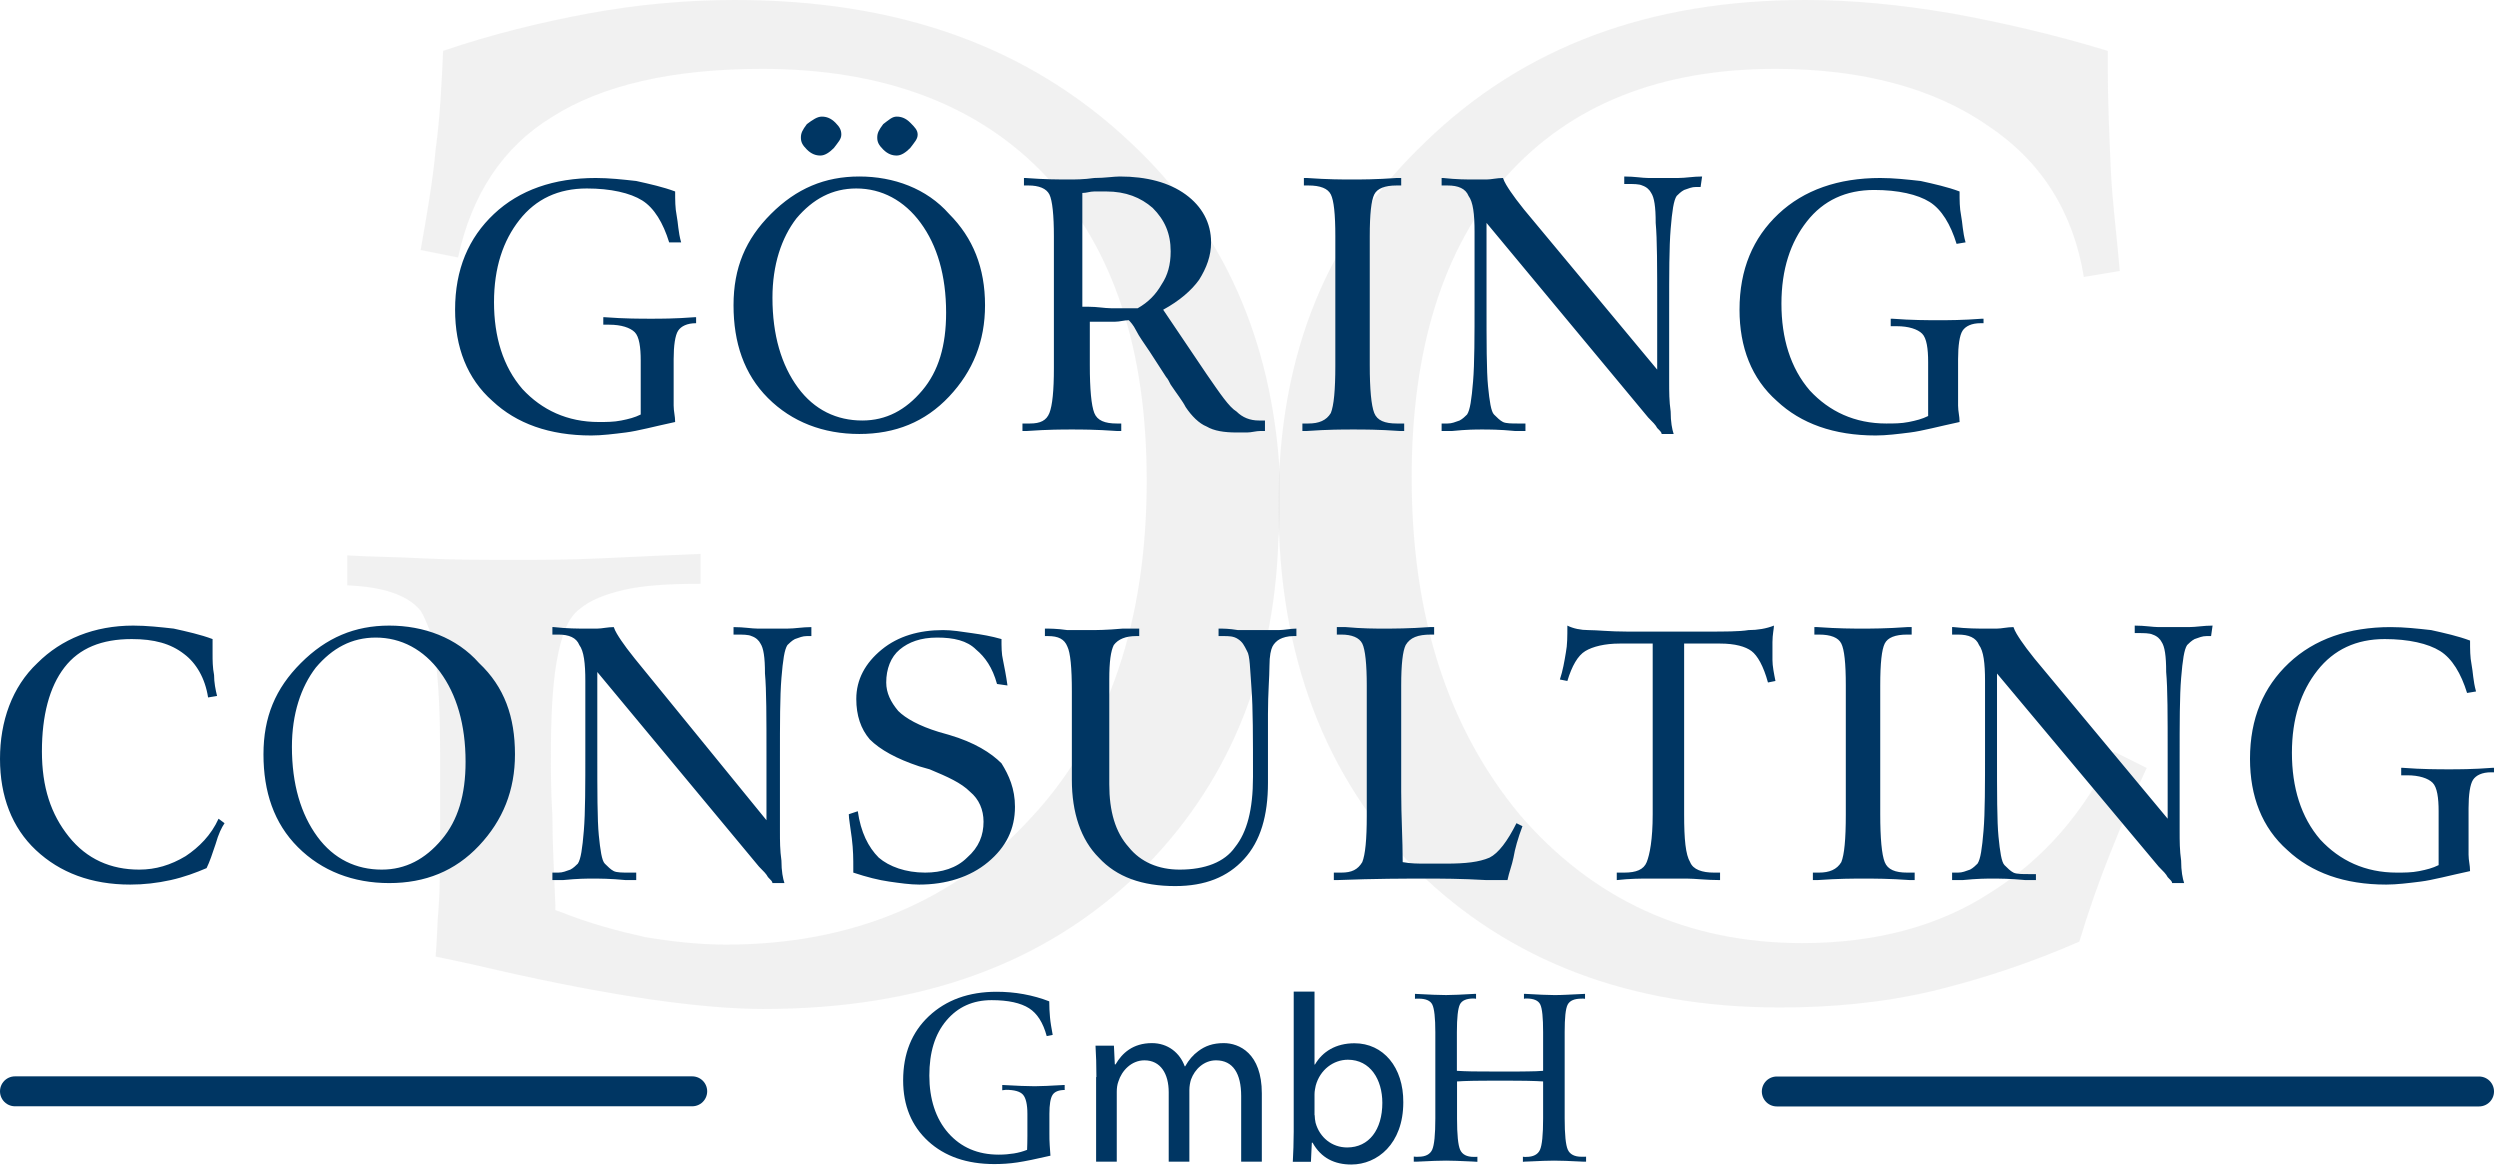
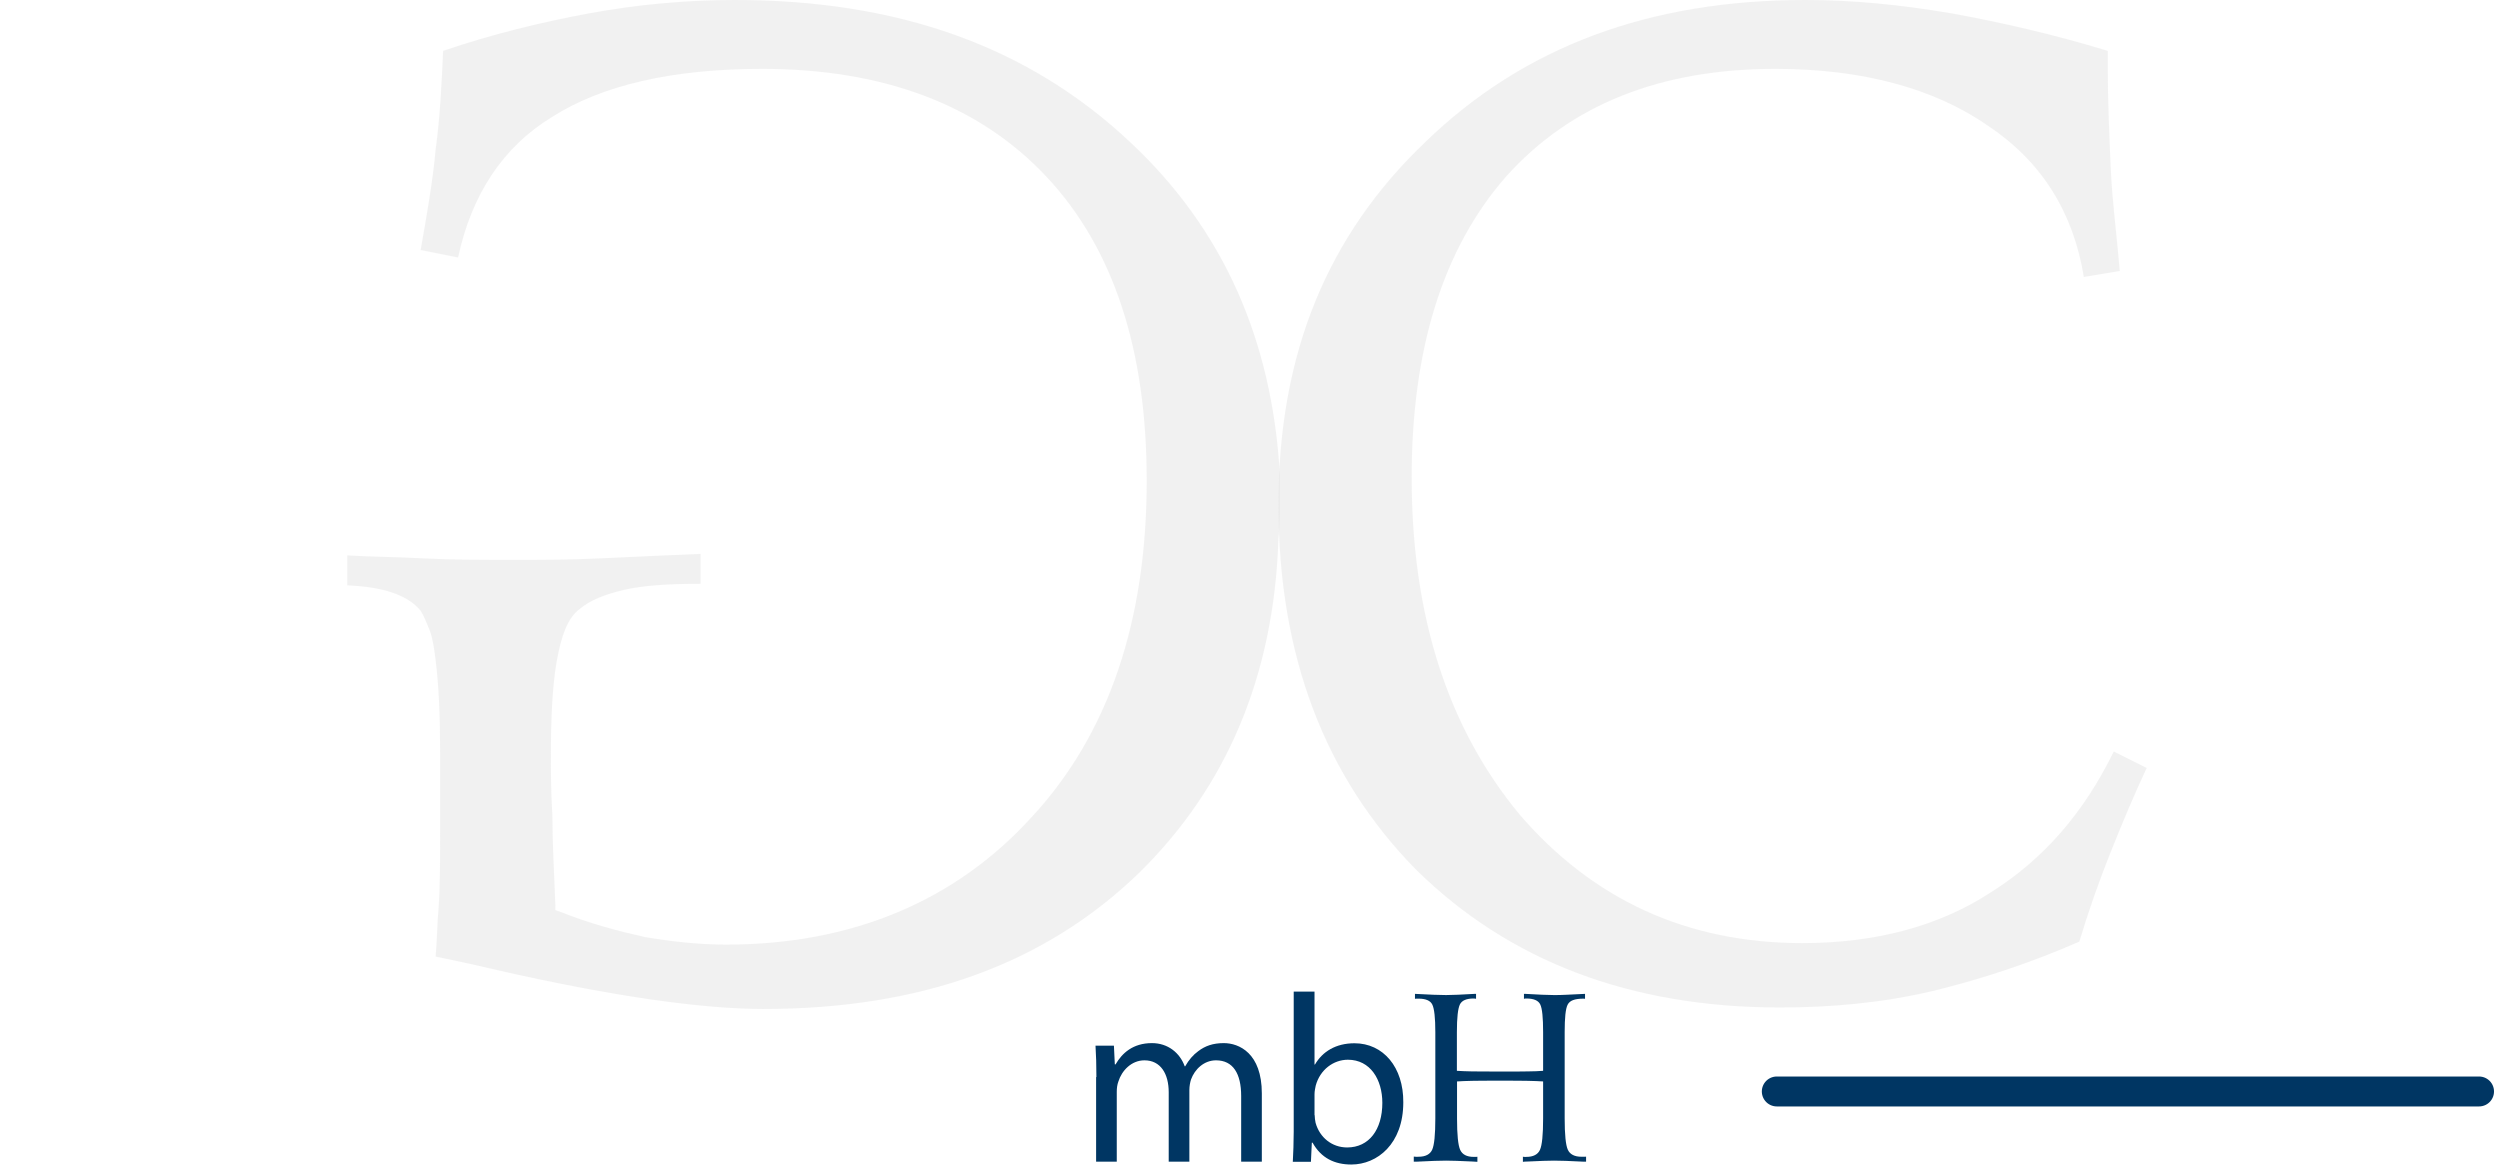
<svg xmlns="http://www.w3.org/2000/svg" width="167" height="78" viewBox="0 0 167 78" fill="none">
  <g clip-path="url(#clip0_83_23)">
    <path opacity="0.5" d="M85.5 33.6V31.8C85 22.7 81.7 15.3 75.5 9.5C68.7 3.1 60 0 49.1 0C45.8 0 42.6 0.3 39.3 0.9C36.1 1.5 32.8 2.3 29.6 3.4C29.5 5.6 29.4 7.8 29.1 10C28.9 12.2 28.5 14.4 28.1 16.7L30.6 17.2C31.5 13 33.6 9.8 36.9 7.8C40.2 5.7 44.9 4.6 50.9 4.6C59 4.6 65.4 7 69.9 11.8C74.4 16.6 76.6 23.4 76.6 32.1C76.6 41.4 74.1 49 68.9 54.6C63.8 60.2 56.9 63.1 48.5 63.1C46.7 63.1 44.9 62.9 43.1 62.6C41.3 62.2 39.4 61.7 37.4 60.9L37.1 60.8V60.5C37 58.1 36.9 56.1 36.9 54.5C36.8 52.9 36.8 51.5 36.8 50.5C36.8 47.9 36.9 45.8 37.2 44.1C37.5 42.5 37.9 41.3 38.7 40.7C39.4 40.1 40.4 39.7 41.7 39.4C43 39.1 44.7 39 46.7 39H46.8V37C44.4 37.1 42.2 37.2 40.1 37.3C37.9 37.4 36 37.4 34.5 37.4C32.3 37.4 30.2 37.4 28.3 37.3C26.5 37.2 24.8 37.2 23.2 37.1V39.1C25.5 39.2 27.2 39.7 28.1 40.8C28.3 41.1 28.5 41.6 28.7 42.1C28.9 42.6 29 43.3 29.1 44.1C29.3 45.7 29.4 47.7 29.4 50.3V55.1C29.4 57.5 29.4 59.3 29.3 60.6C29.2 61.7 29.2 62.8 29.1 63.9C30.1 64.1 31.5 64.4 33.2 64.8C41.1 66.6 47 67.4 51 67.4C61.5 67.4 69.8 64.4 76.1 58.3C81.9 52.6 85.1 45.2 85.4 36C85.5 35.1 85.5 34.4 85.5 33.6Z" fill="#E4E4E4" />
    <path opacity="0.5" d="M141 56.9C140.2 58.9 139.5 60.9 138.9 62.9C135.7 64.3 132.4 65.4 129.1 66.2C125.7 67 122.3 67.3 118.9 67.3C108.9 67.3 100.8 64.2 94.6 58.1C88.5 51.9 85.4 43.8 85.4 33.7C85.4 23.6 88.7 15.7 95.2 9.5C101.8 3.1 110.2 0 120.6 0C123.7 0 126.9 0.3 130.4 0.9C133.7 1.5 137.2 2.3 140.8 3.4V4.6C140.8 6.7 140.9 9 141 11.3C141.1 13.5 141.4 15.7 141.6 18.1L139.2 18.5C138.5 14.2 136.4 10.8 132.8 8.4C129.2 5.9 124.4 4.6 118.6 4.6C110.9 4.6 104.9 7 100.6 11.8C96.4 16.6 94.3 23.3 94.3 31.9C94.3 41.1 96.7 48.6 101.5 54.4C106.4 60.1 112.7 63 120.4 63C125.2 63 129.5 61.9 133 59.6C136.5 57.4 139.2 54.3 141.2 50.2L143.4 51.3C142.6 53 141.8 54.9 141 56.9Z" fill="#E4E4E4" />
-     <path d="M46.5 21.59C45.9 21.59 45.5 21.79 45.3 22.09C45.1 22.39 45 23.09 45 23.99V27.09C45 27.49 45.1 27.79 45.1 28.19C43.7 28.49 42.6 28.79 41.8 28.89C41 28.99 40.2 29.09 39.5 29.09C36.7 29.09 34.5 28.29 32.9 26.79C31.2 25.29 30.4 23.19 30.4 20.69C30.4 17.99 31.3 15.89 33 14.29C34.7 12.69 37 11.89 39.8 11.89C40.7 11.89 41.6 11.99 42.5 12.09C43.4 12.29 44.3 12.49 45.1 12.79C45.1 13.39 45.1 13.89 45.2 14.39C45.3 14.89 45.3 15.49 45.5 16.19H44.7C44.3 14.89 43.7 13.89 42.9 13.39C42.1 12.89 40.8 12.59 39.2 12.59C37.3 12.59 35.8 13.29 34.7 14.69C33.6 16.09 33 17.89 33 20.19C33 22.49 33.6 24.49 34.9 25.99C36.2 27.39 37.9 28.19 40 28.19C40.5 28.19 41 28.19 41.5 28.09C42 27.99 42.4 27.89 42.8 27.69V24.09C42.8 23.19 42.7 22.49 42.4 22.19C42.1 21.89 41.5 21.69 40.7 21.69H40.3V21.19H40.4C41.7 21.29 42.8 21.29 43.5 21.29C44.1 21.29 45.1 21.29 46.4 21.19H46.5V21.59ZM63.2 20.89C63.2 18.39 62.6 16.39 61.5 14.89C60.4 13.39 58.9 12.59 57.2 12.59C55.6 12.59 54.3 13.29 53.2 14.59C52.2 15.89 51.6 17.69 51.6 19.89C51.6 22.39 52.2 24.39 53.3 25.89C54.4 27.39 55.9 28.09 57.6 28.09C59.2 28.09 60.5 27.39 61.6 26.09C62.7 24.79 63.2 23.09 63.2 20.89ZM65.8 20.39C65.8 22.79 65 24.79 63.4 26.49C61.8 28.19 59.8 28.99 57.4 28.99C55 28.99 52.9 28.19 51.3 26.59C49.7 24.99 49 22.89 49 20.39C49 17.89 49.8 15.99 51.5 14.29C53.2 12.59 55.1 11.79 57.4 11.79C59.7 11.79 61.9 12.59 63.4 14.29C65 15.89 65.8 17.89 65.8 20.39ZM56.2 8.99C56.2 9.29 56 9.49 55.7 9.89C55.4 10.19 55.1 10.39 54.8 10.39C54.5 10.39 54.2 10.29 53.9 9.99C53.6 9.69 53.5 9.49 53.5 9.19C53.5 8.89 53.6 8.69 53.9 8.29C54.3 7.99 54.6 7.79 54.9 7.79C55.2 7.79 55.5 7.89 55.8 8.19C56.1 8.49 56.2 8.69 56.2 8.99ZM61.3 8.99C61.3 9.29 61.1 9.49 60.8 9.89C60.5 10.19 60.2 10.39 59.9 10.39C59.6 10.39 59.3 10.29 59 9.99C58.7 9.69 58.6 9.49 58.6 9.19C58.6 8.89 58.7 8.69 59 8.29C59.4 7.99 59.6 7.79 59.9 7.79C60.2 7.79 60.5 7.89 60.8 8.19C61.1 8.49 61.3 8.69 61.3 8.99ZM78.2 16.79C78.2 15.59 77.8 14.69 77 13.89C76.2 13.19 75.2 12.79 73.9 12.79H73.1C72.8 12.79 72.6 12.89 72.3 12.89V20.49H72.7C73.3 20.49 73.8 20.59 74.2 20.59H76C76.7 20.19 77.2 19.69 77.6 18.99C78 18.39 78.2 17.69 78.2 16.79ZM84.5 28.79H84.2C83.9 28.79 83.6 28.89 83.3 28.89H82.6C81.8 28.89 81.1 28.79 80.6 28.49C80.1 28.29 79.6 27.79 79.2 27.19C79 26.79 78.6 26.29 78.2 25.69C78.1 25.49 78 25.29 77.9 25.19L76.8 23.49C76.4 22.89 76.1 22.49 75.9 22.09C75.7 21.69 75.5 21.49 75.4 21.39C75.1 21.39 74.8 21.49 74.5 21.49H72.8V24.39C72.8 25.99 72.9 27.09 73.1 27.59C73.3 28.09 73.8 28.29 74.6 28.29H74.9V28.79H74.6C73.2 28.69 72.2 28.69 71.6 28.69C71 28.69 70 28.69 68.6 28.79H68.3V28.29H68.8C69.5 28.29 69.9 28.09 70.1 27.59C70.3 27.09 70.4 26.09 70.4 24.59V15.79C70.4 14.39 70.3 13.39 70.1 12.99C69.9 12.59 69.4 12.39 68.7 12.39H68.4V11.89H68.5C69.8 11.99 70.8 11.99 71.4 11.99C71.8 11.99 72.4 11.99 73.1 11.89C73.8 11.89 74.4 11.79 74.8 11.79C76.6 11.79 78.1 12.19 79.2 12.99C80.3 13.79 80.9 14.89 80.9 16.19C80.9 17.09 80.6 17.89 80.1 18.69C79.6 19.39 78.8 20.09 77.7 20.69L80.6 24.99C81.5 26.29 82.1 27.19 82.6 27.49C83 27.89 83.5 28.09 84.1 28.09H84.5V28.79ZM93.8 28.79H93.5C92.1 28.69 91.1 28.69 90.4 28.69C89.7 28.69 88.7 28.69 87.3 28.79H87V28.29H87.4C88.1 28.29 88.6 28.09 88.9 27.59C89.1 27.09 89.2 26.09 89.2 24.39V15.79C89.2 14.29 89.1 13.39 88.9 12.99C88.7 12.59 88.2 12.39 87.4 12.39H87.1V11.89H87.3C88.7 11.99 89.7 11.99 90.3 11.99C90.9 11.99 91.9 11.99 93.3 11.89H93.6V12.39H93.3C92.5 12.39 92 12.59 91.8 12.99C91.6 13.39 91.5 14.29 91.5 15.79V24.39C91.5 25.99 91.6 27.09 91.8 27.59C92 28.09 92.5 28.29 93.3 28.29H93.8V28.79ZM113.6 12.49H113.3C113 12.49 112.8 12.59 112.5 12.69C112.3 12.79 112.1 12.99 112 13.09C111.8 13.39 111.7 14.09 111.6 15.29C111.5 16.49 111.5 18.29 111.5 20.69V25.49C111.5 26.19 111.5 26.79 111.6 27.49C111.6 28.19 111.7 28.69 111.8 28.99H111C111 28.89 110.9 28.79 110.7 28.59C110.6 28.39 110.4 28.19 110.1 27.89L99.3 14.89V20.19C99.3 22.89 99.3 24.79 99.4 25.79C99.5 26.79 99.6 27.49 99.8 27.69C100 27.89 100.2 28.09 100.4 28.19C100.6 28.29 101 28.29 101.4 28.29H101.9V28.79H101.2C100.2 28.69 99.4 28.69 99 28.69C98.6 28.69 98 28.69 97 28.79H96.3V28.29H96.7C97 28.29 97.2 28.19 97.5 28.09C97.7 27.99 97.9 27.79 98 27.69C98.2 27.39 98.3 26.69 98.4 25.49C98.5 24.29 98.5 22.49 98.5 20.09V15.49C98.5 14.29 98.4 13.49 98.1 13.09C97.9 12.59 97.4 12.39 96.7 12.39H96.3V11.89H96.4C97.3 11.99 98 11.99 98.5 11.99H99.3C99.6 11.99 100 11.89 100.4 11.89C100.5 12.19 100.7 12.49 100.9 12.79C101.1 13.09 101.4 13.49 101.8 13.99L110.7 24.69V20.49C110.7 17.79 110.7 15.99 110.6 14.89C110.6 13.79 110.5 13.19 110.3 12.89C110.2 12.69 110 12.49 109.7 12.39C109.5 12.29 109.1 12.29 108.7 12.29H108.5V11.79C109.2 11.79 109.7 11.89 110.1 11.89H112.1C112.6 11.89 113.1 11.79 113.7 11.79L113.6 12.49ZM132.3 21.59C131.7 21.59 131.3 21.79 131.1 22.09C130.9 22.39 130.8 23.09 130.8 23.99V27.09C130.8 27.49 130.9 27.79 130.9 28.19C129.5 28.49 128.4 28.79 127.6 28.89C126.8 28.99 126 29.09 125.3 29.09C122.5 29.09 120.3 28.29 118.7 26.79C117 25.29 116.2 23.19 116.2 20.69C116.2 17.99 117.1 15.89 118.8 14.29C120.5 12.69 122.8 11.89 125.6 11.89C126.5 11.89 127.4 11.99 128.3 12.09C129.2 12.29 130.1 12.49 130.9 12.79C130.9 13.39 130.9 13.89 131 14.39C131.1 14.89 131.1 15.49 131.3 16.19L130.7 16.29C130.3 14.99 129.7 13.99 128.9 13.49C128.1 12.99 126.8 12.69 125.2 12.69C123.3 12.69 121.8 13.39 120.7 14.79C119.6 16.19 119 17.99 119 20.29C119 22.59 119.6 24.59 120.9 26.09C122.2 27.49 123.9 28.29 126 28.29C126.5 28.29 127 28.29 127.5 28.19C128 28.09 128.4 27.99 128.8 27.79V24.19C128.8 23.29 128.7 22.59 128.4 22.29C128.1 21.99 127.5 21.79 126.7 21.79H126.3V21.29H126.4C127.7 21.39 128.8 21.39 129.5 21.39C130.1 21.39 131.1 21.39 132.4 21.29H132.5V21.59H132.3ZM31.1 50.89C31.1 48.39 30.5 46.39 29.4 44.89C28.3 43.39 26.8 42.59 25.1 42.59C23.5 42.59 22.2 43.29 21.1 44.59C20.1 45.89 19.5 47.69 19.5 49.89C19.5 52.39 20.1 54.39 21.2 55.89C22.3 57.39 23.8 58.09 25.5 58.09C27.1 58.09 28.4 57.39 29.5 56.09C30.6 54.79 31.1 53.09 31.1 50.89ZM15 54.99C14.8 55.29 14.6 55.69 14.4 56.39C14.2 56.99 14 57.59 13.8 57.99C13.1 58.29 12.3 58.59 11.4 58.79C10.5 58.99 9.6 59.09 8.7 59.09C6.1 59.09 4 58.29 2.4 56.79C0.8 55.29 0 53.19 0 50.69C0 48.19 0.8 45.89 2.5 44.29C4.1 42.69 6.3 41.79 8.9 41.79C9.8 41.79 10.7 41.89 11.6 41.99C12.5 42.19 13.4 42.39 14.2 42.69V43.69C14.2 44.09 14.2 44.59 14.3 45.09C14.3 45.59 14.4 46.09 14.5 46.49L13.9 46.59C13.7 45.29 13.1 44.29 12.3 43.69C11.4 42.99 10.3 42.69 8.8 42.69C6.8 42.69 5.3 43.29 4.3 44.59C3.3 45.89 2.8 47.79 2.8 50.19C2.8 52.59 3.4 54.39 4.6 55.89C5.8 57.39 7.4 58.09 9.3 58.09C10.4 58.09 11.4 57.79 12.4 57.19C13.3 56.59 14.1 55.79 14.6 54.69L15 54.99ZM34.4 50.39C34.4 52.79 33.6 54.79 32 56.49C30.4 58.19 28.4 58.99 26 58.99C23.6 58.99 21.5 58.19 19.9 56.59C18.3 54.99 17.6 52.89 17.6 50.39C17.6 47.89 18.4 45.99 20.1 44.29C21.8 42.59 23.7 41.79 26 41.79C28.3 41.79 30.5 42.59 32 44.29C33.7 45.89 34.4 47.89 34.4 50.39ZM54.2 42.49H53.9C53.6 42.49 53.4 42.59 53.1 42.69C52.9 42.79 52.7 42.99 52.6 43.09C52.4 43.39 52.3 44.09 52.2 45.29C52.1 46.49 52.1 48.29 52.1 50.69V55.49C52.1 56.19 52.1 56.79 52.2 57.49C52.2 58.19 52.3 58.69 52.4 58.99H51.6C51.6 58.89 51.5 58.79 51.3 58.59C51.2 58.39 51 58.19 50.7 57.89L39.9 44.89V50.19C39.9 52.89 39.9 54.79 40 55.79C40.1 56.79 40.2 57.49 40.4 57.69C40.6 57.89 40.8 58.09 41 58.19C41.2 58.29 41.6 58.29 42 58.29H42.5V58.79H41.8C40.8 58.69 40 58.69 39.6 58.69C39.2 58.69 38.6 58.69 37.6 58.79H36.9V58.29H37.3C37.6 58.29 37.8 58.19 38.1 58.09C38.3 57.99 38.5 57.79 38.6 57.69C38.8 57.39 38.9 56.69 39 55.49C39.1 54.29 39.1 52.49 39.1 50.09V45.49C39.1 44.29 39 43.49 38.7 43.09C38.5 42.59 38 42.39 37.3 42.39H36.9V41.89H37C37.9 41.99 38.6 41.99 39.1 41.99H39.9C40.2 41.99 40.6 41.89 41 41.89C41.1 42.19 41.3 42.49 41.5 42.79C41.7 43.09 42 43.49 42.4 43.99L51.2 54.79V50.59C51.2 47.89 51.2 46.09 51.1 44.99C51.1 43.89 51 43.29 50.8 42.99C50.7 42.79 50.5 42.59 50.2 42.49C50 42.39 49.6 42.39 49.2 42.39H49V41.89C49.7 41.89 50.2 41.99 50.6 41.99H52.6C53.1 41.99 53.6 41.89 54.2 41.89V42.49ZM67.8 53.89C67.8 55.39 67.2 56.59 66 57.59C64.8 58.59 63.2 59.09 61.4 59.09C60.8 59.09 60.1 58.99 59.4 58.89C58.7 58.79 57.9 58.59 57 58.29V57.99C57 57.39 57 56.79 56.9 55.99C56.8 55.19 56.7 54.69 56.7 54.39L57.3 54.19C57.5 55.59 58 56.59 58.7 57.29C59.4 57.89 60.5 58.29 61.8 58.29C62.9 58.29 63.9 57.99 64.6 57.29C65.4 56.59 65.7 55.79 65.7 54.89C65.7 54.09 65.4 53.39 64.8 52.89C64.2 52.29 63.3 51.89 62.1 51.39L61.4 51.19C59.9 50.69 58.8 50.09 58.1 49.39C57.5 48.69 57.2 47.79 57.2 46.69C57.2 45.39 57.8 44.29 58.9 43.39C60 42.49 61.4 42.09 63 42.09C63.6 42.09 64.2 42.19 64.9 42.29C65.6 42.39 66.2 42.49 66.9 42.69C66.9 43.19 66.9 43.69 67 44.09C67.1 44.59 67.2 45.09 67.3 45.79L66.6 45.69C66.3 44.59 65.8 43.89 65.2 43.39C64.6 42.79 63.7 42.59 62.6 42.59C61.5 42.59 60.7 42.89 60.1 43.39C59.5 43.89 59.2 44.69 59.2 45.59C59.2 46.29 59.5 46.89 60 47.49C60.5 47.99 61.4 48.49 62.7 48.89L63.4 49.09C65.1 49.59 66.2 50.29 66.9 50.99C67.4 51.79 67.8 52.69 67.8 53.89ZM86.6 42.49H86.4C86 42.49 85.7 42.59 85.5 42.69C85.3 42.79 85.1 42.99 85 43.19C84.9 43.39 84.8 43.79 84.8 44.49C84.8 45.19 84.7 46.29 84.7 47.69V52.29C84.7 54.49 84.2 56.19 83.1 57.39C82 58.59 80.5 59.19 78.5 59.19C76.3 59.19 74.6 58.59 73.4 57.29C72.2 56.09 71.6 54.29 71.6 52.09V46.19C71.6 44.59 71.5 43.59 71.3 43.19C71.1 42.69 70.7 42.49 70 42.49H69.8V41.99C70.1 41.99 70.6 41.99 71.3 42.09H72.8C73.2 42.09 73.9 42.09 75 41.99H76.1V42.49H75.9C75.2 42.49 74.7 42.69 74.4 43.09C74.2 43.49 74.1 44.19 74.1 45.39V52.39C74.1 54.19 74.5 55.59 75.4 56.59C76.2 57.59 77.4 58.09 78.8 58.09C80.5 58.09 81.8 57.59 82.5 56.59C83.3 55.59 83.7 54.09 83.7 51.89C83.7 49.29 83.7 47.29 83.6 45.99C83.5 44.69 83.5 43.79 83.3 43.49C83.1 43.09 83 42.89 82.7 42.69C82.4 42.49 82.1 42.49 81.7 42.49H81.4V41.99C81.7 41.99 82.1 41.99 82.7 42.09H85.4C85.8 42.09 86.2 41.99 86.6 41.99V42.49ZM101.7 55.19C101.4 55.99 101.2 56.69 101.1 57.29C101 57.79 100.8 58.29 100.7 58.79H99.3C97.6 58.69 96.2 58.69 95.3 58.69C93.9 58.69 91.9 58.69 89.3 58.79H89.1V58.29H89.6C90.3 58.29 90.7 58.09 91 57.59C91.2 57.09 91.3 56.09 91.3 54.49V45.79C91.3 44.39 91.2 43.39 91 42.99C90.8 42.59 90.3 42.39 89.6 42.39H89.3V41.89H89.9C91 41.99 91.9 41.99 92.4 41.99C93.1 41.99 94.1 41.99 95.5 41.89H95.8V42.39H95.6C94.7 42.39 94.2 42.59 93.9 43.09C93.7 43.49 93.6 44.39 93.6 45.79V52.89C93.6 54.59 93.7 56.09 93.7 57.59C94.2 57.69 94.8 57.69 95.2 57.69H96.6C97.9 57.69 98.8 57.59 99.5 57.29C100.1 56.99 100.7 56.19 101.3 54.99L101.7 55.19ZM118.6 45.49L118.1 45.59C117.8 44.49 117.4 43.79 117 43.49C116.6 43.19 115.9 42.99 114.9 42.99H112.5V54.39C112.5 56.09 112.6 57.09 112.9 57.59C113.1 58.09 113.7 58.29 114.5 58.29H114.9V58.79C114 58.79 113.2 58.69 112.7 58.69H110.1C109.6 58.69 108.9 58.69 108 58.79V58.29H108.5C109.3 58.29 109.8 58.09 110 57.59C110.2 57.09 110.4 56.09 110.4 54.39V42.99H108.2C107.2 42.99 106.4 43.19 105.9 43.49C105.4 43.79 105 44.49 104.7 45.49L104.2 45.39C104.4 44.79 104.5 44.19 104.6 43.59C104.7 43.09 104.7 42.49 104.7 41.79C105.1 41.99 105.6 42.09 106.1 42.09C106.7 42.09 107.5 42.19 108.7 42.19H114C115.2 42.19 116.2 42.19 116.8 42.09C117.4 42.09 118 41.99 118.5 41.79C118.5 41.99 118.4 42.39 118.4 42.89V44.09C118.4 44.49 118.5 44.99 118.6 45.49ZM127.9 58.79H127.6C126.2 58.69 125.2 58.69 124.5 58.69C123.8 58.69 122.8 58.69 121.4 58.79H121.1V58.29H121.5C122.2 58.29 122.7 58.09 123 57.59C123.2 57.09 123.3 56.09 123.3 54.39V45.79C123.3 44.29 123.2 43.39 123 42.99C122.8 42.59 122.3 42.39 121.5 42.39H121.2V41.89H121.4C122.8 41.99 123.8 41.99 124.4 41.99C125 41.99 126 41.99 127.4 41.89H127.7V42.39H127.4C126.6 42.39 126.1 42.59 125.9 42.99C125.7 43.39 125.6 44.29 125.6 45.79V54.39C125.6 55.99 125.7 57.09 125.9 57.59C126.1 58.09 126.6 58.29 127.4 58.29H127.9V58.79ZM147.7 42.49H147.4C147.1 42.49 146.9 42.59 146.6 42.69C146.4 42.79 146.2 42.99 146.1 43.09C145.9 43.39 145.8 44.09 145.7 45.29C145.6 46.49 145.6 48.29 145.6 50.69V55.49C145.6 56.19 145.6 56.79 145.7 57.49C145.7 58.19 145.8 58.69 145.9 58.99H145.1C145.1 58.89 145 58.79 144.8 58.59C144.7 58.39 144.5 58.19 144.2 57.89L133.4 44.99V50.29C133.4 52.99 133.4 54.89 133.5 55.89C133.6 56.89 133.7 57.59 133.9 57.79C134.1 57.99 134.3 58.19 134.5 58.29C134.7 58.39 135.1 58.39 135.5 58.39H136V58.79H135.3C134.3 58.69 133.5 58.69 133.1 58.69C132.7 58.69 132.1 58.69 131.1 58.79H130.4V58.29H130.8C131.1 58.29 131.3 58.19 131.6 58.09C131.8 57.99 132 57.79 132.1 57.69C132.3 57.39 132.4 56.69 132.5 55.49C132.6 54.29 132.6 52.49 132.6 50.09V45.49C132.6 44.29 132.5 43.49 132.2 43.09C132 42.59 131.5 42.39 130.8 42.39H130.4V41.89H130.5C131.4 41.99 132.1 41.99 132.6 41.99H133.4C133.7 41.99 134.1 41.89 134.5 41.89C134.6 42.19 134.8 42.49 135 42.79C135.2 43.09 135.5 43.49 135.9 43.99L144.8 54.69V50.49C144.8 47.79 144.8 45.99 144.7 44.89C144.7 43.79 144.6 43.19 144.4 42.89C144.3 42.69 144.1 42.49 143.8 42.39C143.6 42.29 143.2 42.29 142.8 42.29H142.6V41.79C143.3 41.79 143.8 41.89 144.2 41.89H146.2C146.7 41.89 147.2 41.79 147.8 41.79L147.7 42.49ZM166.4 51.59C165.8 51.59 165.4 51.79 165.2 52.09C165 52.39 164.9 53.09 164.9 53.99V57.09C164.9 57.49 165 57.79 165 58.19C163.6 58.49 162.5 58.79 161.7 58.89C160.9 58.99 160.1 59.09 159.4 59.09C156.6 59.09 154.4 58.29 152.8 56.79C151.1 55.29 150.3 53.19 150.3 50.69C150.3 47.99 151.2 45.89 152.9 44.29C154.6 42.69 156.9 41.89 159.7 41.89C160.6 41.89 161.5 41.99 162.4 42.09C163.3 42.29 164.2 42.49 165 42.79C165 43.39 165 43.89 165.1 44.39C165.2 44.89 165.2 45.49 165.4 46.19L164.8 46.29C164.4 44.99 163.8 43.99 163 43.49C162.2 42.99 160.9 42.69 159.3 42.69C157.4 42.69 155.9 43.39 154.8 44.79C153.7 46.19 153.1 47.99 153.1 50.29C153.1 52.59 153.7 54.59 155 56.09C156.3 57.49 158 58.29 160.1 58.29C160.6 58.29 161.1 58.29 161.6 58.19C162.1 58.09 162.5 57.99 162.9 57.79V54.19C162.9 53.29 162.8 52.59 162.5 52.29C162.2 51.99 161.6 51.79 160.8 51.79H160.4V51.29H160.5C161.8 51.39 162.9 51.39 163.6 51.39C164.2 51.39 165.2 51.39 166.5 51.29H166.6V51.59H166.4Z" fill="#003663" />
-     <path d="M46.24 72.9H1" stroke="#003663" stroke-width="2" stroke-linecap="round" />
    <path d="M165.6 72.91H118.69" stroke="#003663" stroke-width="2" stroke-linecap="round" />
-     <path d="M71.14 72.81C70.73 72.81 70.45 72.92 70.31 73.14C70.17 73.36 70.1 73.78 70.1 74.4V75.68C70.1 75.97 70.1 76.24 70.12 76.49C70.14 76.74 70.15 76.98 70.17 77.2C69.23 77.42 68.49 77.57 67.96 77.65C67.43 77.73 66.92 77.76 66.42 77.76C64.59 77.76 63.11 77.25 62 76.23C60.89 75.21 60.33 73.85 60.33 72.17C60.33 70.39 60.9 68.96 62.05 67.88C63.2 66.8 64.71 66.25 66.57 66.25C67.18 66.25 67.78 66.3 68.38 66.41C68.98 66.52 69.55 66.68 70.09 66.89C70.09 67.26 70.11 67.62 70.14 67.96C70.17 68.3 70.24 68.69 70.32 69.13L69.92 69.21C69.68 68.32 69.29 67.7 68.74 67.35C68.19 67 67.36 66.81 66.24 66.81C64.99 66.81 63.99 67.26 63.22 68.17C62.45 69.08 62.08 70.3 62.08 71.85C62.08 73.4 62.5 74.73 63.35 75.69C64.2 76.65 65.32 77.13 66.72 77.13C67.08 77.13 67.42 77.1 67.73 77.05C68.04 77 68.33 76.92 68.61 76.81C68.62 76.53 68.63 76.22 68.63 75.89C68.63 75.56 68.63 75.06 68.63 74.4C68.63 73.78 68.53 73.35 68.34 73.13C68.15 72.91 67.76 72.8 67.19 72.8C67.14 72.8 67.06 72.81 66.95 72.83V72.48H67.03C67.91 72.53 68.61 72.56 69.12 72.56C69.52 72.56 70.16 72.53 71.03 72.48H71.12V72.8L71.14 72.81Z" fill="#003663" />
    <path d="M73.24 71.95C73.24 71.15 73.22 70.49 73.18 69.85H74.41L74.47 71.1H74.52C74.95 70.36 75.67 69.68 76.95 69.68C78.01 69.68 78.81 70.32 79.14 71.23H79.17C79.41 70.8 79.71 70.46 80.04 70.22C80.5 69.87 81.02 69.68 81.75 69.68C82.77 69.68 84.29 70.35 84.29 73.04V77.6H82.91V73.21C82.91 71.72 82.37 70.83 81.23 70.83C80.43 70.83 79.81 71.42 79.56 72.11C79.5 72.3 79.45 72.56 79.45 72.81V77.6H78.07V72.96C78.07 71.73 77.53 70.83 76.45 70.83C75.57 70.83 74.93 71.53 74.71 72.24C74.63 72.45 74.6 72.69 74.6 72.93V77.6H73.22V71.95H73.24Z" fill="#003663" />
    <path d="M86.36 77.6C86.39 77.07 86.42 76.29 86.42 75.6V66.24H87.81V71.11H87.84C88.34 70.25 89.23 69.69 90.48 69.69C92.4 69.69 93.76 71.29 93.74 73.64C93.74 76.41 92 77.79 90.27 77.79C89.15 77.79 88.25 77.36 87.68 76.33H87.63L87.57 77.61H86.35L86.36 77.6ZM87.82 74.49C87.82 74.67 87.85 74.84 87.88 75C88.15 75.98 88.97 76.65 89.99 76.65C91.46 76.65 92.34 75.45 92.34 73.67C92.34 72.12 91.54 70.79 90.04 70.79C89.08 70.79 88.18 71.45 87.89 72.52C87.86 72.68 87.81 72.87 87.81 73.1V74.49H87.82Z" fill="#003663" />
-     <path d="M105.97 77.6C105.97 77.6 105.87 77.6 105.78 77.6C104.85 77.55 104.2 77.53 103.81 77.53C103.45 77.53 102.86 77.55 102.05 77.59C101.91 77.59 101.8 77.6 101.73 77.61V77.27C101.73 77.27 101.79 77.27 101.82 77.28C101.85 77.29 101.9 77.28 101.96 77.28C102.42 77.28 102.73 77.12 102.87 76.81C103.01 76.5 103.08 75.8 103.08 74.72V72.24C102.8 72.22 102.46 72.21 102.06 72.2C101.66 72.19 101.04 72.19 100.2 72.19C99.36 72.19 98.74 72.19 98.34 72.2C97.94 72.21 97.6 72.22 97.33 72.24V74.72C97.33 75.8 97.4 76.5 97.54 76.81C97.68 77.12 97.98 77.28 98.45 77.28C98.52 77.28 98.57 77.28 98.6 77.28C98.63 77.28 98.66 77.28 98.69 77.27V77.61C98.62 77.61 98.51 77.6 98.37 77.59C97.55 77.55 96.96 77.53 96.6 77.53C96.21 77.53 95.56 77.55 94.63 77.6C94.54 77.6 94.48 77.6 94.44 77.6V77.26C94.44 77.26 94.5 77.26 94.55 77.27C94.6 77.28 94.67 77.27 94.76 77.27C95.22 77.27 95.53 77.11 95.67 76.8C95.81 76.49 95.88 75.79 95.88 74.71V68.95C95.88 67.99 95.81 67.38 95.68 67.11C95.55 66.84 95.24 66.71 94.76 66.71C94.69 66.71 94.64 66.71 94.61 66.71C94.58 66.71 94.55 66.71 94.52 66.72V66.39C95.02 66.42 95.44 66.44 95.77 66.45C96.1 66.46 96.37 66.47 96.6 66.47C97.01 66.47 97.64 66.44 98.51 66.39H98.6V66.72C98.55 66.71 98.5 66.7 98.44 66.7C97.96 66.7 97.65 66.83 97.52 67.1C97.39 67.37 97.32 67.98 97.32 68.94V71.53C97.59 71.55 97.93 71.56 98.34 71.57C98.75 71.57 99.37 71.58 100.2 71.58C101.03 71.58 101.66 71.58 102.06 71.57C102.47 71.57 102.81 71.55 103.08 71.53V68.94C103.08 67.98 103.02 67.37 102.89 67.1C102.76 66.83 102.45 66.7 101.96 66.7C101.91 66.7 101.86 66.7 101.8 66.72V66.39H101.89C102.76 66.44 103.39 66.47 103.8 66.47C104.02 66.47 104.3 66.47 104.63 66.45C104.96 66.43 105.38 66.42 105.88 66.39V66.72C105.88 66.72 105.82 66.72 105.79 66.71C105.76 66.7 105.71 66.71 105.65 66.71C105.17 66.71 104.86 66.84 104.72 67.11C104.58 67.38 104.52 67.99 104.52 68.95V74.71C104.52 75.79 104.59 76.49 104.73 76.8C104.87 77.11 105.18 77.27 105.64 77.27C105.72 77.27 105.79 77.27 105.84 77.27C105.89 77.27 105.93 77.27 105.95 77.26V77.6H105.97Z" fill="#003663" />
+     <path d="M105.97 77.6C105.97 77.6 105.87 77.6 105.78 77.6C104.85 77.55 104.2 77.53 103.81 77.53C103.45 77.53 102.86 77.55 102.05 77.59C101.91 77.59 101.8 77.6 101.73 77.61V77.27C101.73 77.27 101.79 77.27 101.82 77.28C101.85 77.29 101.9 77.28 101.96 77.28C102.42 77.28 102.73 77.12 102.87 76.81C103.01 76.5 103.08 75.8 103.08 74.72V72.24C102.8 72.22 102.46 72.21 102.06 72.2C101.66 72.19 101.04 72.19 100.2 72.19C99.36 72.19 98.74 72.19 98.34 72.2C97.94 72.21 97.6 72.22 97.33 72.24V74.72C97.33 75.8 97.4 76.5 97.54 76.81C97.68 77.12 97.98 77.28 98.45 77.28C98.52 77.28 98.57 77.28 98.6 77.28C98.63 77.28 98.66 77.28 98.69 77.27V77.61C98.62 77.61 98.51 77.6 98.37 77.59C97.55 77.55 96.96 77.53 96.6 77.53C96.21 77.53 95.56 77.55 94.63 77.6C94.54 77.6 94.48 77.6 94.44 77.6V77.26C94.44 77.26 94.5 77.26 94.55 77.27C94.6 77.28 94.67 77.27 94.76 77.27C95.22 77.27 95.53 77.11 95.67 76.8C95.81 76.49 95.88 75.79 95.88 74.71V68.95C95.88 67.99 95.81 67.38 95.68 67.11C95.55 66.84 95.24 66.71 94.76 66.71C94.69 66.71 94.64 66.71 94.61 66.71C94.58 66.71 94.55 66.71 94.52 66.72V66.39C95.02 66.42 95.44 66.44 95.77 66.45C96.1 66.46 96.37 66.47 96.6 66.47C97.01 66.47 97.64 66.44 98.51 66.39H98.6V66.72C98.55 66.71 98.5 66.7 98.44 66.7C97.96 66.7 97.65 66.83 97.52 67.1C97.39 67.37 97.32 67.98 97.32 68.94V71.53C97.59 71.55 97.93 71.56 98.34 71.57C98.75 71.57 99.37 71.58 100.2 71.58C101.03 71.58 101.66 71.58 102.06 71.57C102.47 71.57 102.81 71.55 103.08 71.53V68.94C103.08 67.98 103.02 67.37 102.89 67.1C102.76 66.83 102.45 66.7 101.96 66.7C101.91 66.7 101.86 66.7 101.8 66.72V66.39H101.89C102.76 66.44 103.39 66.47 103.8 66.47C104.02 66.47 104.3 66.47 104.63 66.45C104.96 66.43 105.38 66.42 105.88 66.39V66.72C105.88 66.72 105.82 66.72 105.79 66.71C105.17 66.71 104.86 66.84 104.72 67.11C104.58 67.38 104.52 67.99 104.52 68.95V74.71C104.52 75.79 104.59 76.49 104.73 76.8C104.87 77.11 105.18 77.27 105.64 77.27C105.72 77.27 105.79 77.27 105.84 77.27C105.89 77.27 105.93 77.27 105.95 77.26V77.6H105.97Z" fill="#003663" />
  </g>
  <defs>
    <clipPath id="clip0_83_23">
      <rect width="166.6" height="77.78" fill="white" />
    </clipPath>
  </defs>
</svg>